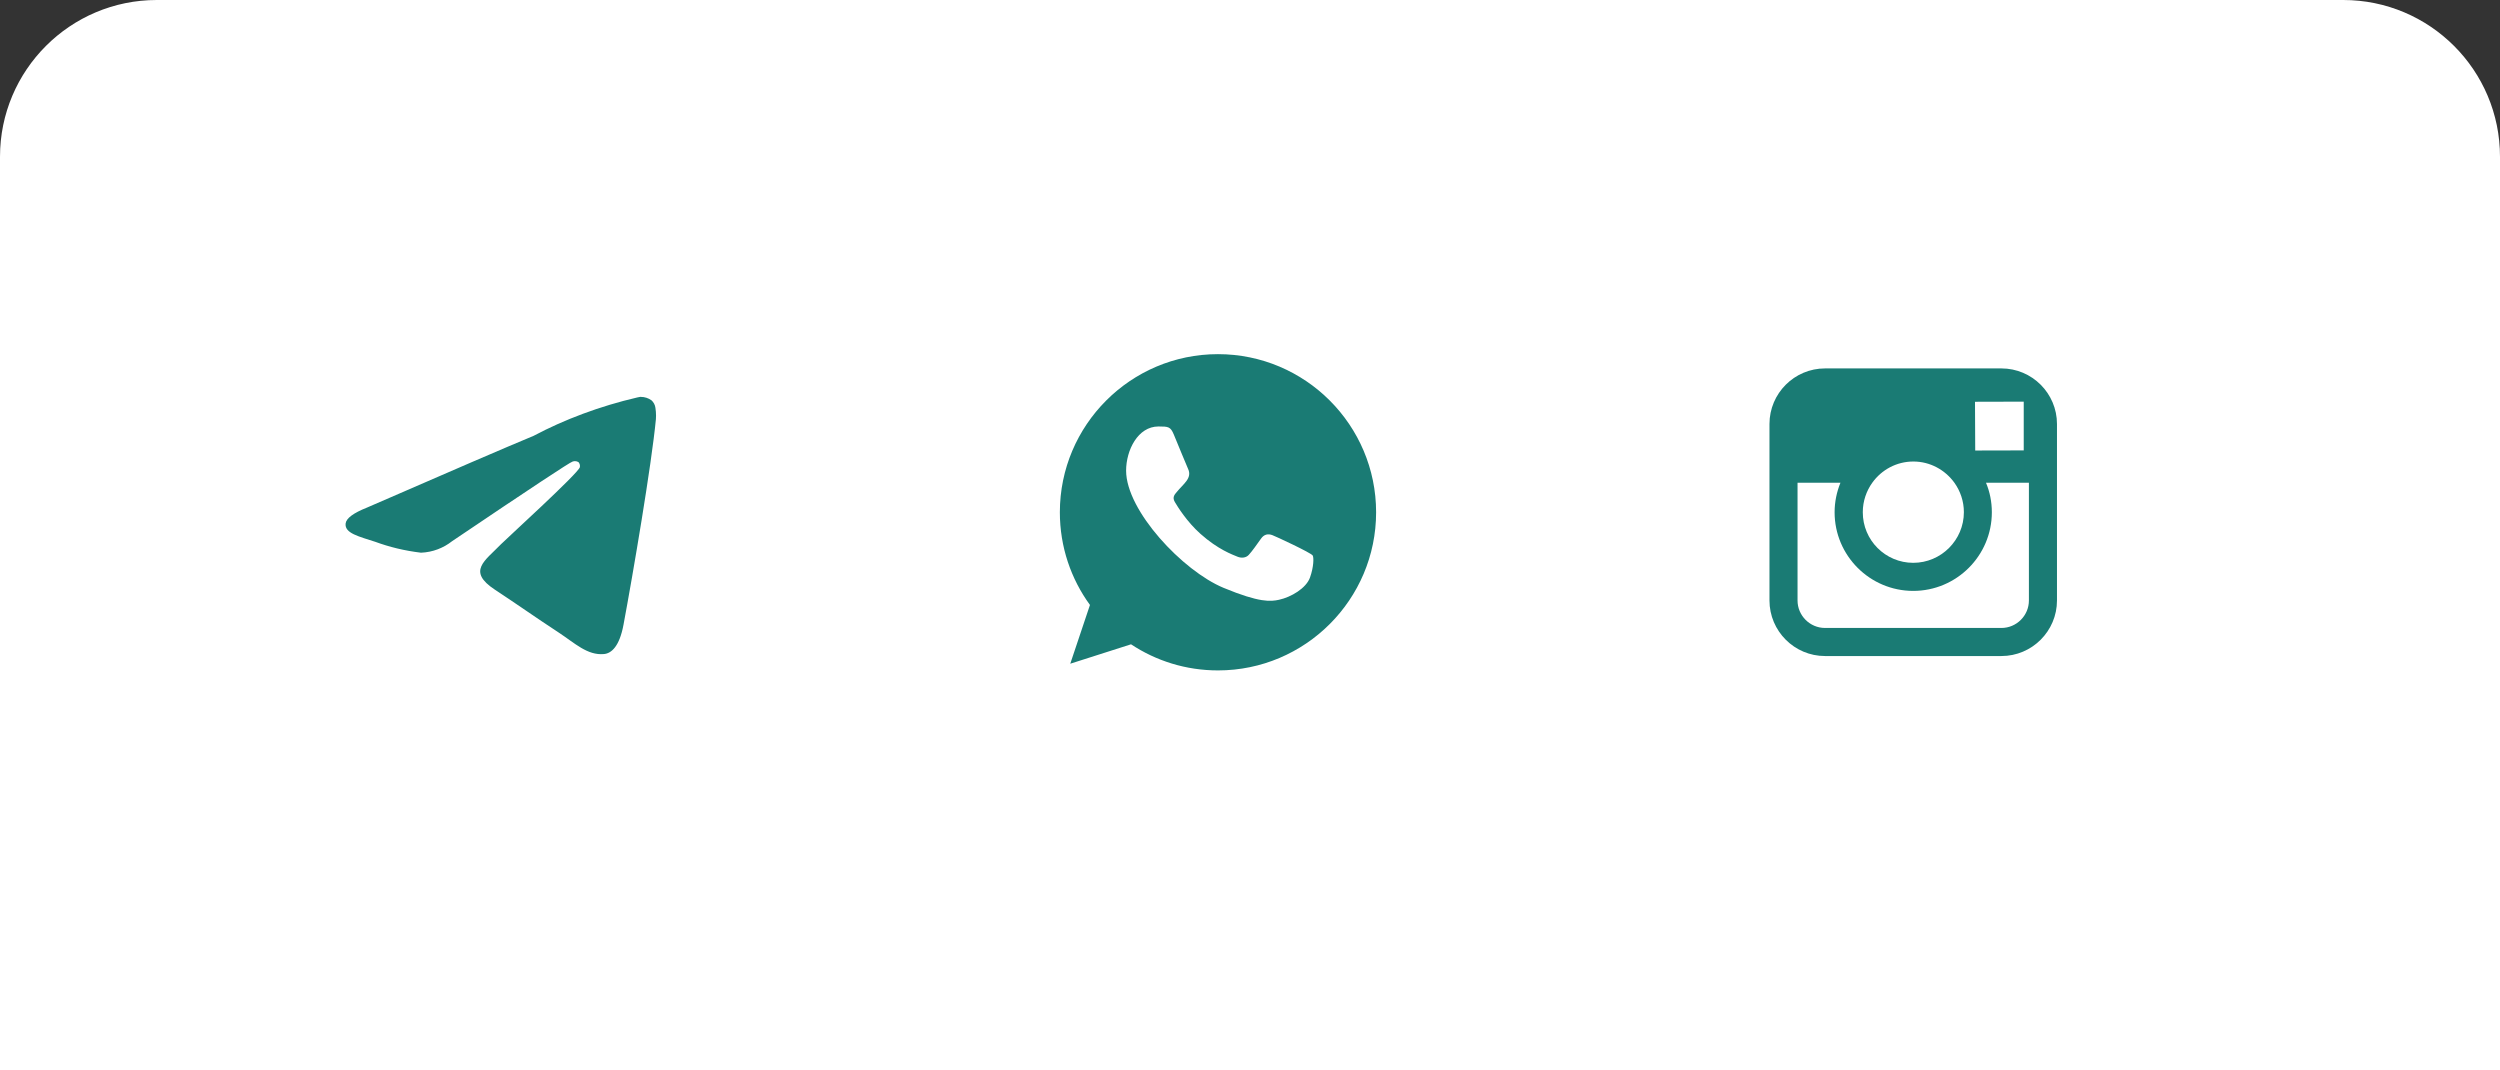
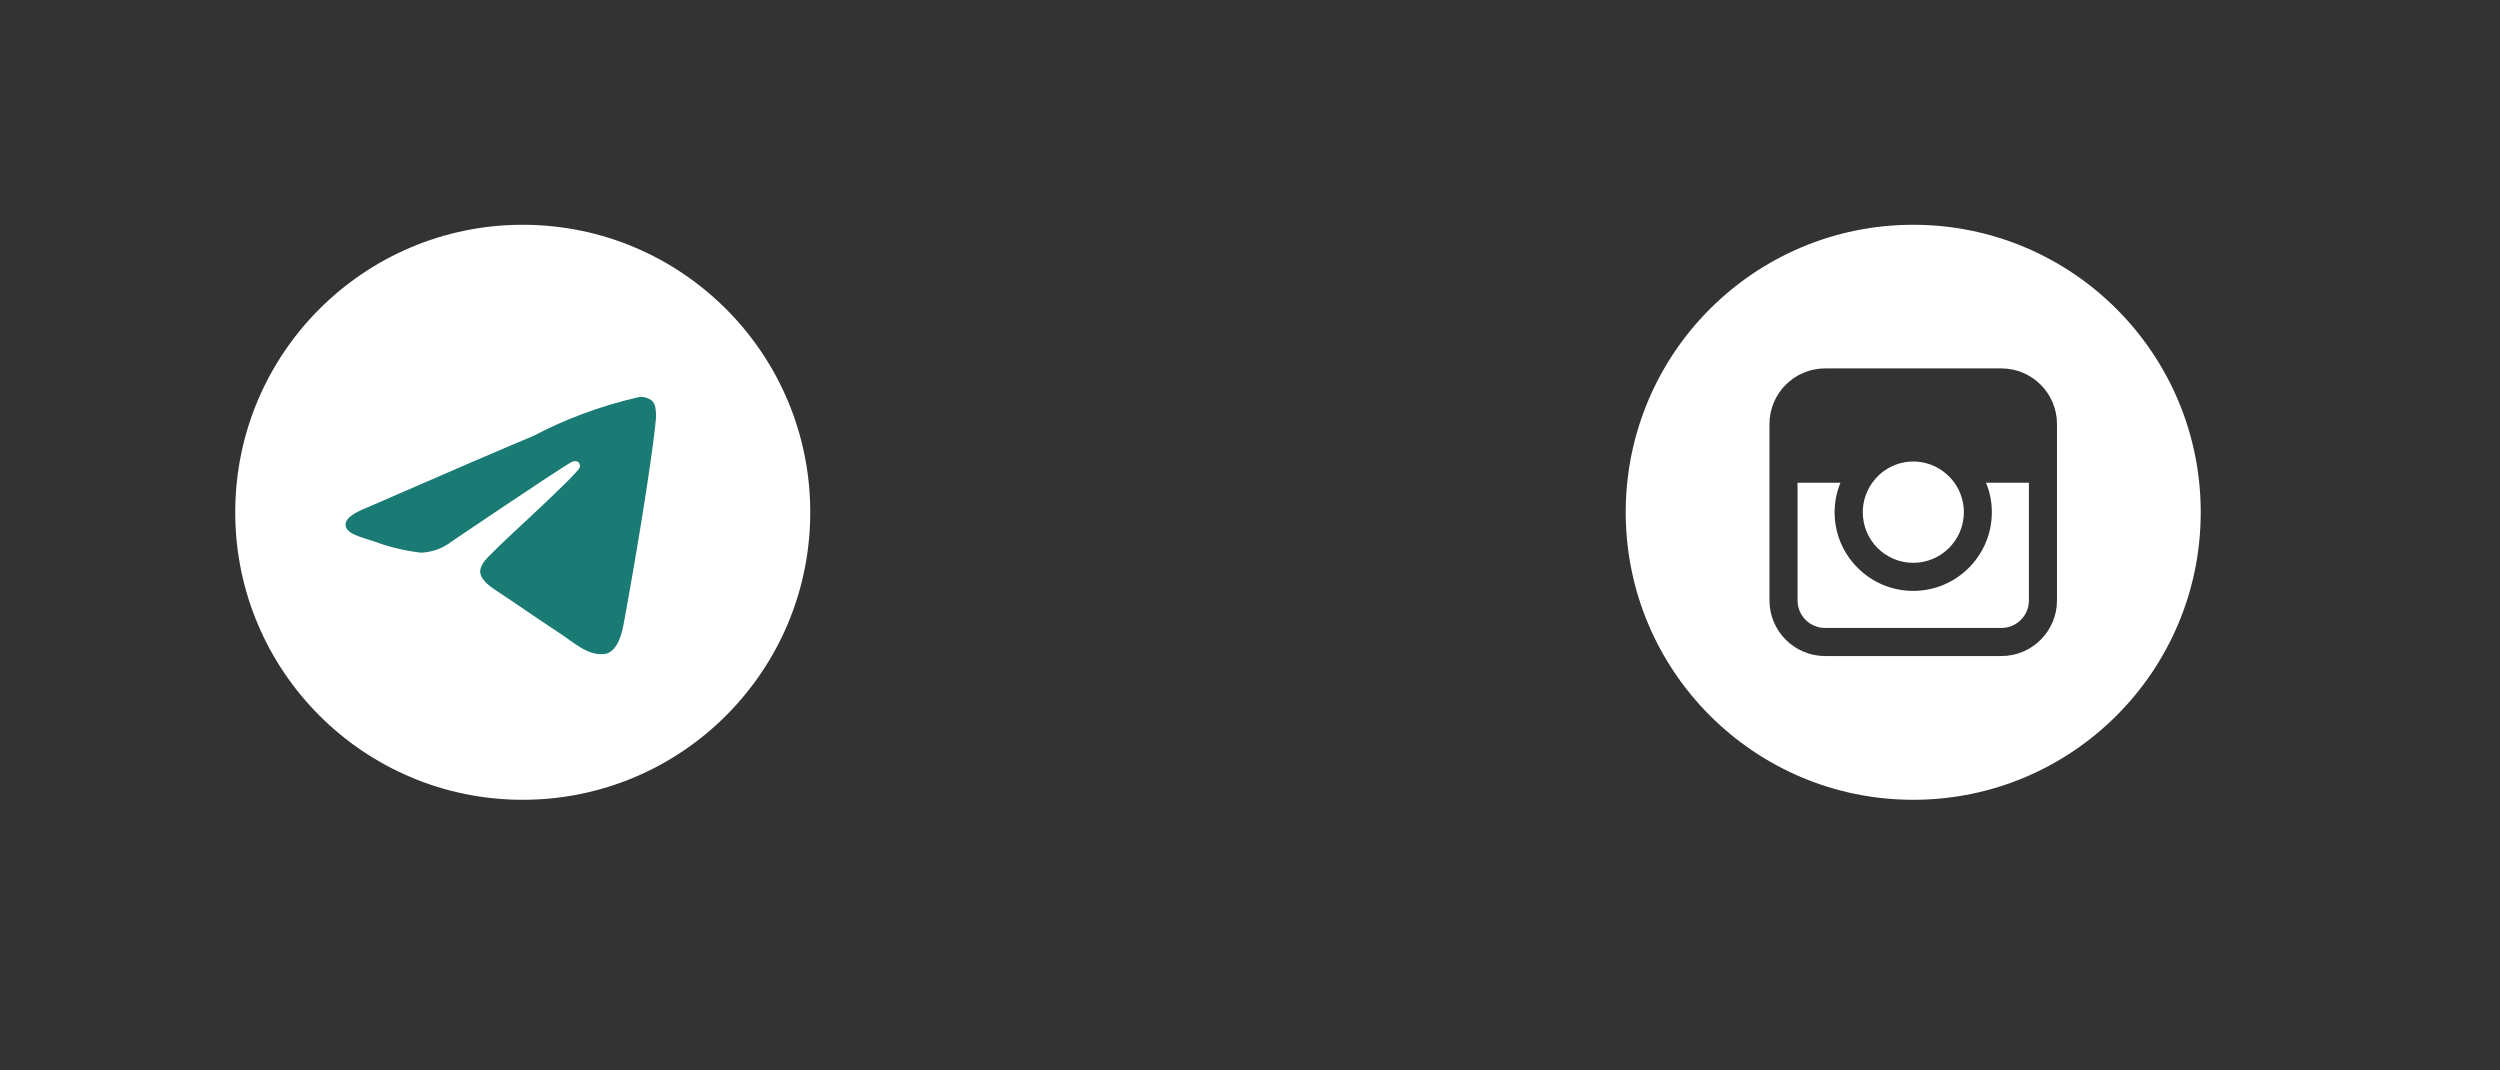
<svg xmlns="http://www.w3.org/2000/svg" width="1913" height="819" viewBox="0 0 1913 819" fill="none">
  <rect x="0" y="0" width="1913" height="819" fill="#333333" stroke="none" />
-   <path d="M0 120C0 53.726 53.726 0 120 0H1793C1859.27 0 1913 53.726 1913 120V819H0V120Z" fill="white" />
  <rect x="258" y="222.5" width="339" height="339" rx="169.5" fill="#1A7B74" />
  <path d="M489.943 303.693C490.031 303.693 490.147 303.693 490.264 303.693C493.317 303.693 496.151 304.643 498.474 306.279L498.43 306.25C500.125 307.725 501.264 309.799 501.542 312.137V312.181C501.834 313.963 501.995 316.008 501.995 318.097C501.995 319.046 501.965 319.981 501.892 320.916V320.785C498.606 355.392 484.348 439.316 477.102 478.057C474.035 494.462 468.001 499.955 462.158 500.481C449.463 501.664 439.822 492.096 427.522 484.032C408.268 471.396 397.385 463.537 378.701 451.222C357.096 437.008 371.105 429.163 383.405 416.396C386.633 413.036 442.598 362.126 443.693 357.51C443.752 357.232 443.781 356.926 443.781 356.604C443.781 355.465 443.357 354.428 442.671 353.639C441.911 353.142 440.961 352.865 439.968 352.865C439.311 352.865 438.683 352.996 438.098 353.215L438.128 353.201C436.199 353.639 405.444 373.964 345.862 414.175C339.361 419.303 331.151 422.546 322.211 422.926H322.124C309.458 421.392 297.961 418.572 287.049 414.555L288.13 414.906C274.428 410.436 263.544 408.084 264.479 400.517C264.976 396.582 270.401 392.555 280.753 388.436C344.523 360.651 387.047 342.337 408.327 333.494C431.802 321.033 459.017 310.778 487.635 304.131L489.928 303.679L489.943 303.693ZM399.489 172C278.211 172.292 180 270.679 180 392C180 513.497 278.489 612 400 612C521.511 612 620 513.511 620 392C620 270.679 521.789 172.292 400.541 172H400.511C400.17 172 399.83 172 399.489 172Z" fill="white" />
  <g clip-path="url(#clip0_403_54)">
    <rect x="855" y="319.4" width="158.95" height="147.95" fill="white" />
    <path fill-rule="evenodd" clip-rule="evenodd" d="M1002.43 441.865C999.518 450.12 987.926 456.949 978.682 458.946C972.354 460.289 964.101 461.352 936.295 449.829C905.065 436.891 861.699 390.802 861.699 360.131C861.699 344.517 870.701 326.336 886.444 326.336C894.018 326.336 895.688 326.484 898.181 332.463C901.097 339.507 908.211 356.863 909.058 358.642C912.555 365.941 905.501 370.213 900.383 376.568C898.749 378.48 896.898 380.548 898.967 384.107C901.024 387.593 908.139 399.188 918.593 408.496C932.097 420.527 943.047 424.368 946.968 426.002C949.884 427.212 953.369 426.93 955.498 424.655C958.197 421.738 961.548 416.898 964.96 412.129C967.368 408.716 970.43 408.29 973.636 409.5C975.802 410.251 1003.33 423.035 1004.49 425.08C1005.35 426.569 1005.35 433.61 1002.43 441.865ZM932.024 271H931.964C865.256 271 811 325.273 811 392C811 418.459 819.531 443.006 834.038 462.916L818.962 507.878L865.462 493.018C884.592 505.679 907.425 513 932.024 513C998.731 513 1053 458.727 1053 392C1053 325.273 998.731 271 932.024 271Z" fill="#1A7B74" />
  </g>
  <g clip-path="url(#clip1_403_54)">
-     <rect x="1326" y="267" width="268" height="253" fill="#1A7B74" />
    <path d="M1464 430.672C1485.31 430.672 1502.76 413.313 1502.76 391.914C1502.76 383.492 1500.01 375.672 1495.45 369.313C1488.41 359.602 1476.98 353.156 1464.09 353.156C1451.2 353.156 1439.77 359.516 1432.72 369.313C1428.16 375.672 1425.41 383.492 1425.41 391.914C1425.33 413.313 1442.69 430.672 1464 430.672Z" fill="white" />
-     <path d="M1548.56 344.648V312.164V307.352H1543.75L1511.27 307.438L1511.44 344.734L1548.56 344.648Z" fill="white" />
    <path d="M1524.16 392C1524.16 425.172 1497.17 452.156 1464 452.156C1430.83 452.156 1403.84 425.172 1403.84 392C1403.84 384.008 1405.48 376.359 1408.31 369.398H1375.48V459.461C1375.48 471.062 1384.94 480.516 1396.54 480.516H1531.46C1543.06 480.516 1552.52 471.062 1552.52 459.461V369.398H1519.69C1522.61 376.359 1524.16 384.008 1524.16 392Z" fill="white" />
    <path d="M1464 172C1342.48 172 1244 270.484 1244 392C1244 513.516 1342.48 612 1464 612C1585.52 612 1684 513.516 1684 392C1684 270.484 1585.52 172 1464 172ZM1574 369.398V459.461C1574 482.922 1554.92 502 1531.46 502H1396.54C1373.08 502 1354 482.922 1354 459.461V369.398V324.453C1354 300.992 1373.08 281.914 1396.54 281.914H1531.46C1554.92 281.914 1574 300.992 1574 324.453V369.398Z" fill="white" />
  </g>
  <defs>
    <clipPath id="clip0_403_54">
-       <rect width="242" height="242" fill="white" transform="translate(811 271)" />
-     </clipPath>
+       </clipPath>
    <clipPath id="clip1_403_54">
      <rect width="440" height="440" fill="white" transform="translate(1244 172)" />
    </clipPath>
  </defs>
</svg>